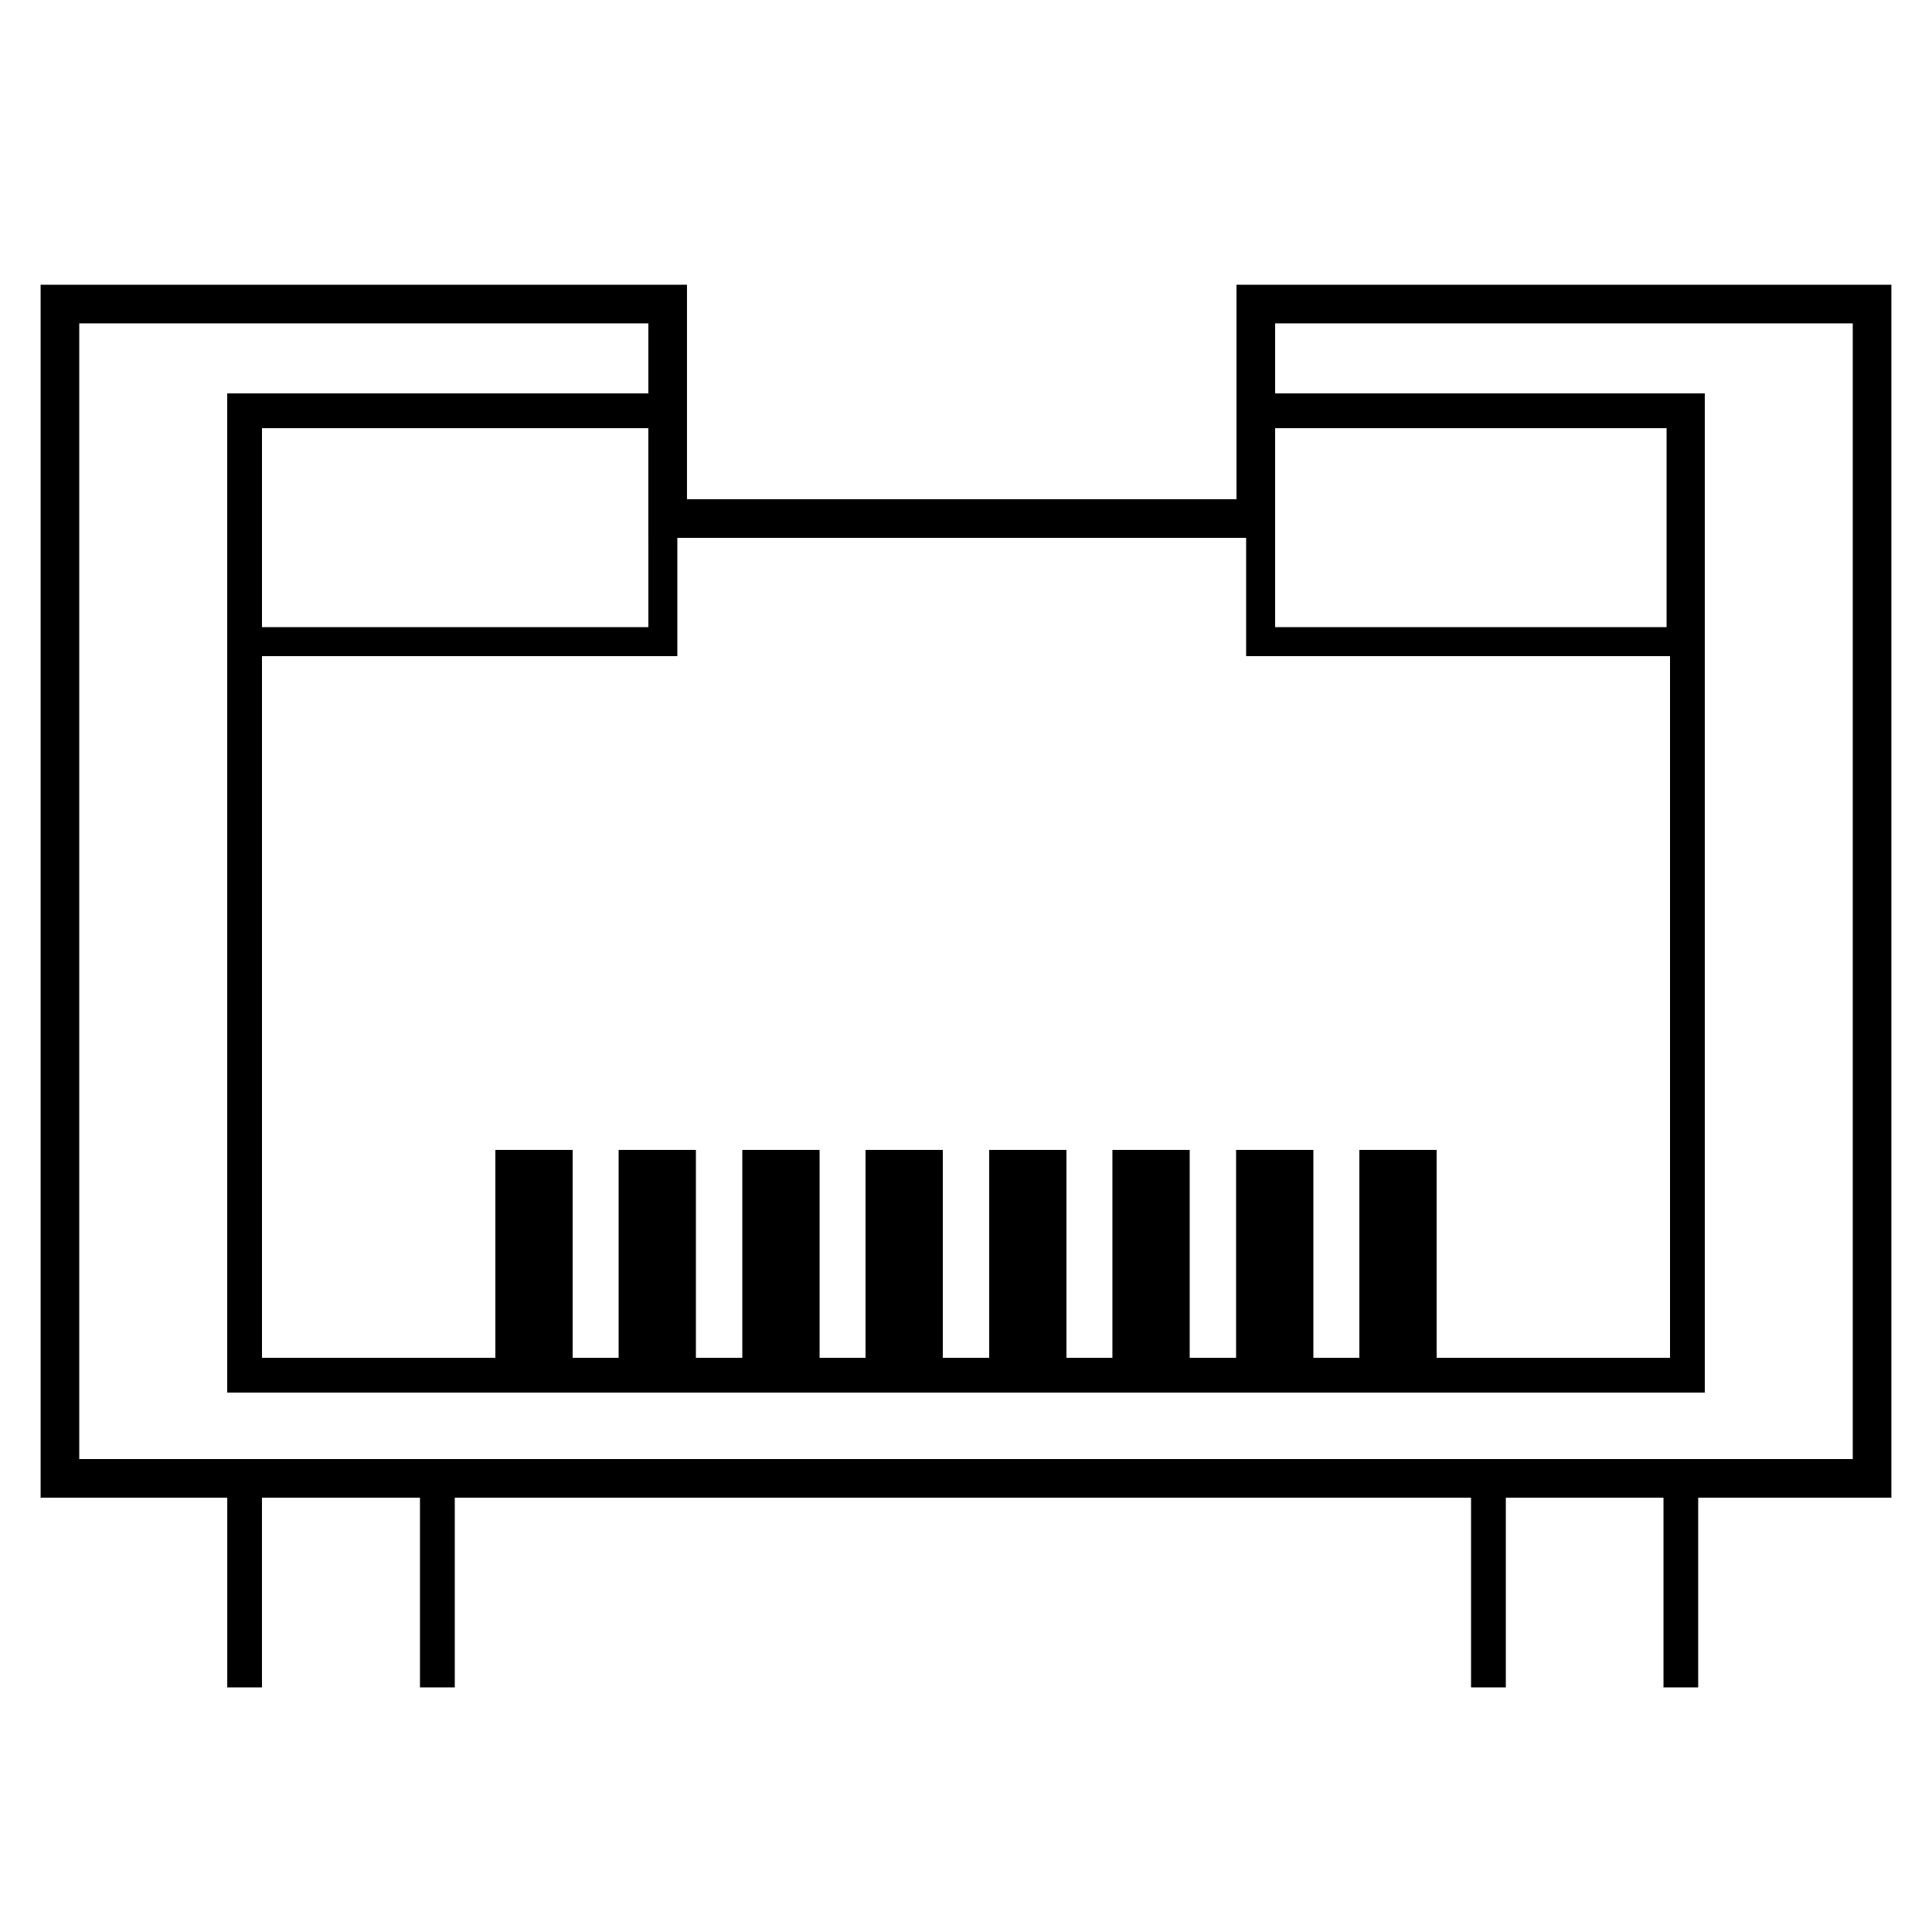
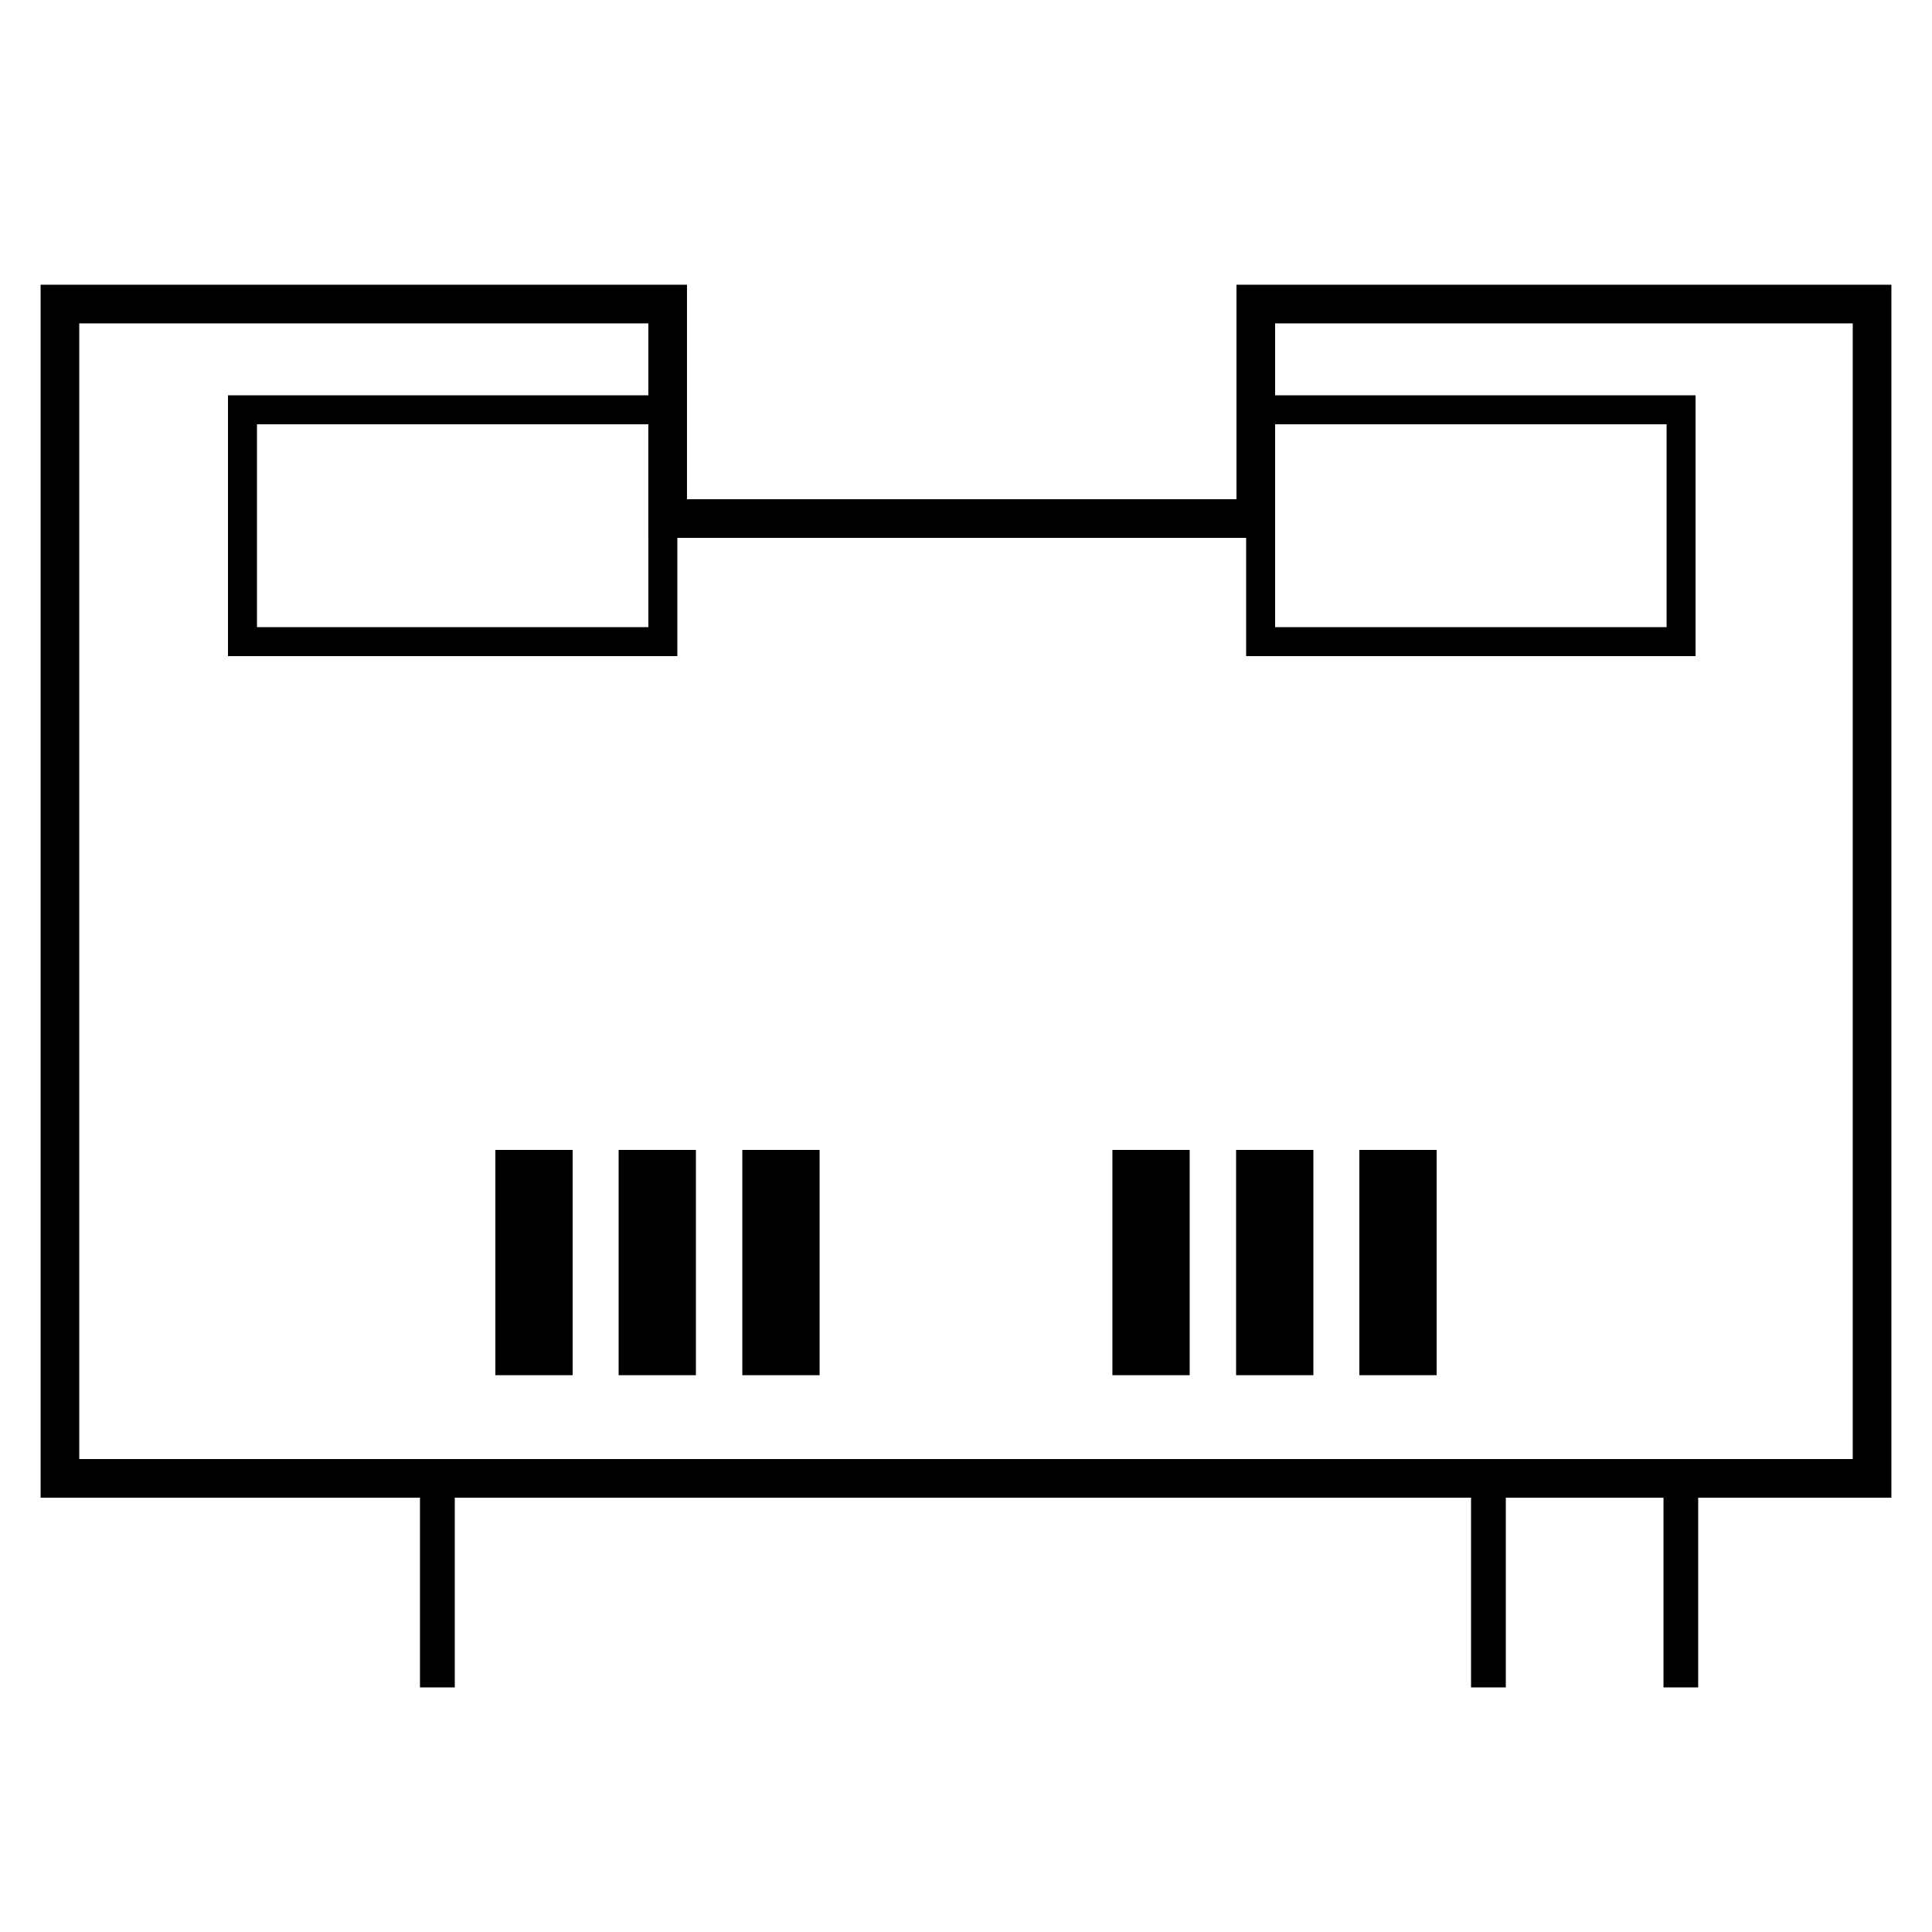
<svg xmlns="http://www.w3.org/2000/svg" width="50px" height="50px" viewBox="0 0 100 100" version="1.1">
  <g id="surface1">
-     <path style=" stroke:none;fill-rule:nonzero;fill:rgb(0%,0%,0%);fill-opacity:1;" d="M 11.762 76.879 L 13.559 76.879 L 13.559 87.34 L 11.762 87.34 Z M 11.762 76.879 " />
    <path style=" stroke:none;fill-rule:nonzero;fill:rgb(0%,0%,0%);fill-opacity:1;" d="M 21.738 76.879 L 23.539 76.879 L 23.539 87.34 L 21.738 87.34 Z M 21.738 76.879 " />
    <path style=" stroke:none;fill-rule:nonzero;fill:rgb(0%,0%,0%);fill-opacity:1;" d="M 76.141 76.879 L 77.941 76.879 L 77.941 87.34 L 76.141 87.34 Z M 76.141 76.879 " />
    <path style=" stroke:none;fill-rule:nonzero;fill:rgb(0%,0%,0%);fill-opacity:1;" d="M 86.102 76.879 L 87.898 76.879 L 87.898 87.34 L 86.102 87.34 Z M 86.102 76.879 " />
    <path style="fill:none;stroke-width:1;stroke-linecap:butt;stroke-linejoin:miter;stroke:rgb(0%,0%,0%);stroke-opacity:1;stroke-miterlimit:10;" d="M 24.92 38.26 L 1.551 38.26 L 1.551 7.869 L 17.279 7.869 L 17.279 13.42 L 32.5 13.42 L 32.5 7.869 L 48.449 7.869 L 48.449 38.26 Z M 24.92 38.26 " transform="matrix(2,0,0,2,0,0)" />
-     <path style="fill:none;stroke-width:0.9;stroke-linecap:butt;stroke-linejoin:miter;stroke:rgb(0%,0%,0%);stroke-opacity:1;stroke-miterlimit:10;" d="M 16.891 10.631 L 6.33 10.631 L 6.33 35.59 L 43.67 35.59 L 43.67 10.631 L 32.109 10.631 " transform="matrix(2,0,0,2,0,0)" />
    <path style=" stroke:none;fill-rule:nonzero;fill:rgb(0%,0%,0%);fill-opacity:1;" d="M 33.559 21.961 L 33.559 32.461 L 13.301 32.461 L 13.301 21.961 L 33.559 21.961 M 35.059 20.461 L 11.801 20.461 L 11.801 33.961 L 35.059 33.961 Z M 35.059 20.461 " />
    <path style=" stroke:none;fill-rule:nonzero;fill:rgb(0%,0%,0%);fill-opacity:1;" d="M 86.262 21.961 L 86.262 32.461 L 66 32.461 L 66 21.961 L 86.262 21.961 M 87.762 20.461 L 64.5 20.461 L 64.5 33.961 L 87.762 33.961 Z M 87.762 20.461 " />
    <path style="fill:none;stroke-width:2;stroke-linecap:butt;stroke-linejoin:miter;stroke:rgb(0%,0%,0%);stroke-opacity:1;stroke-miterlimit:10;" d="M 13.82 35.59 L 13.82 29.76 " transform="matrix(2,0,0,2,0,0)" />
    <path style="fill:none;stroke-width:2;stroke-linecap:butt;stroke-linejoin:miter;stroke:rgb(0%,0%,0%);stroke-opacity:1;stroke-miterlimit:10;" d="M 17.01 35.59 L 17.01 29.76 " transform="matrix(2,0,0,2,0,0)" />
    <path style="fill:none;stroke-width:2;stroke-linecap:butt;stroke-linejoin:miter;stroke:rgb(0%,0%,0%);stroke-opacity:1;stroke-miterlimit:10;" d="M 20.211 35.59 L 20.211 29.76 " transform="matrix(2,0,0,2,0,0)" />
-     <path style="fill:none;stroke-width:2;stroke-linecap:butt;stroke-linejoin:miter;stroke:rgb(0%,0%,0%);stroke-opacity:1;stroke-miterlimit:10;" d="M 23.4 35.59 L 23.4 29.76 " transform="matrix(2,0,0,2,0,0)" />
-     <path style="fill:none;stroke-width:2;stroke-linecap:butt;stroke-linejoin:miter;stroke:rgb(0%,0%,0%);stroke-opacity:1;stroke-miterlimit:10;" d="M 26.6 35.59 L 26.6 29.76 " transform="matrix(2,0,0,2,0,0)" />
    <path style="fill:none;stroke-width:2;stroke-linecap:butt;stroke-linejoin:miter;stroke:rgb(0%,0%,0%);stroke-opacity:1;stroke-miterlimit:10;" d="M 29.789 35.59 L 29.789 29.76 " transform="matrix(2,0,0,2,0,0)" />
    <path style="fill:none;stroke-width:2;stroke-linecap:butt;stroke-linejoin:miter;stroke:rgb(0%,0%,0%);stroke-opacity:1;stroke-miterlimit:10;" d="M 32.99 35.59 L 32.99 29.76 " transform="matrix(2,0,0,2,0,0)" />
    <path style="fill:none;stroke-width:2;stroke-linecap:butt;stroke-linejoin:miter;stroke:rgb(0%,0%,0%);stroke-opacity:1;stroke-miterlimit:10;" d="M 36.18 35.59 L 36.18 29.76 " transform="matrix(2,0,0,2,0,0)" />
  </g>
</svg>